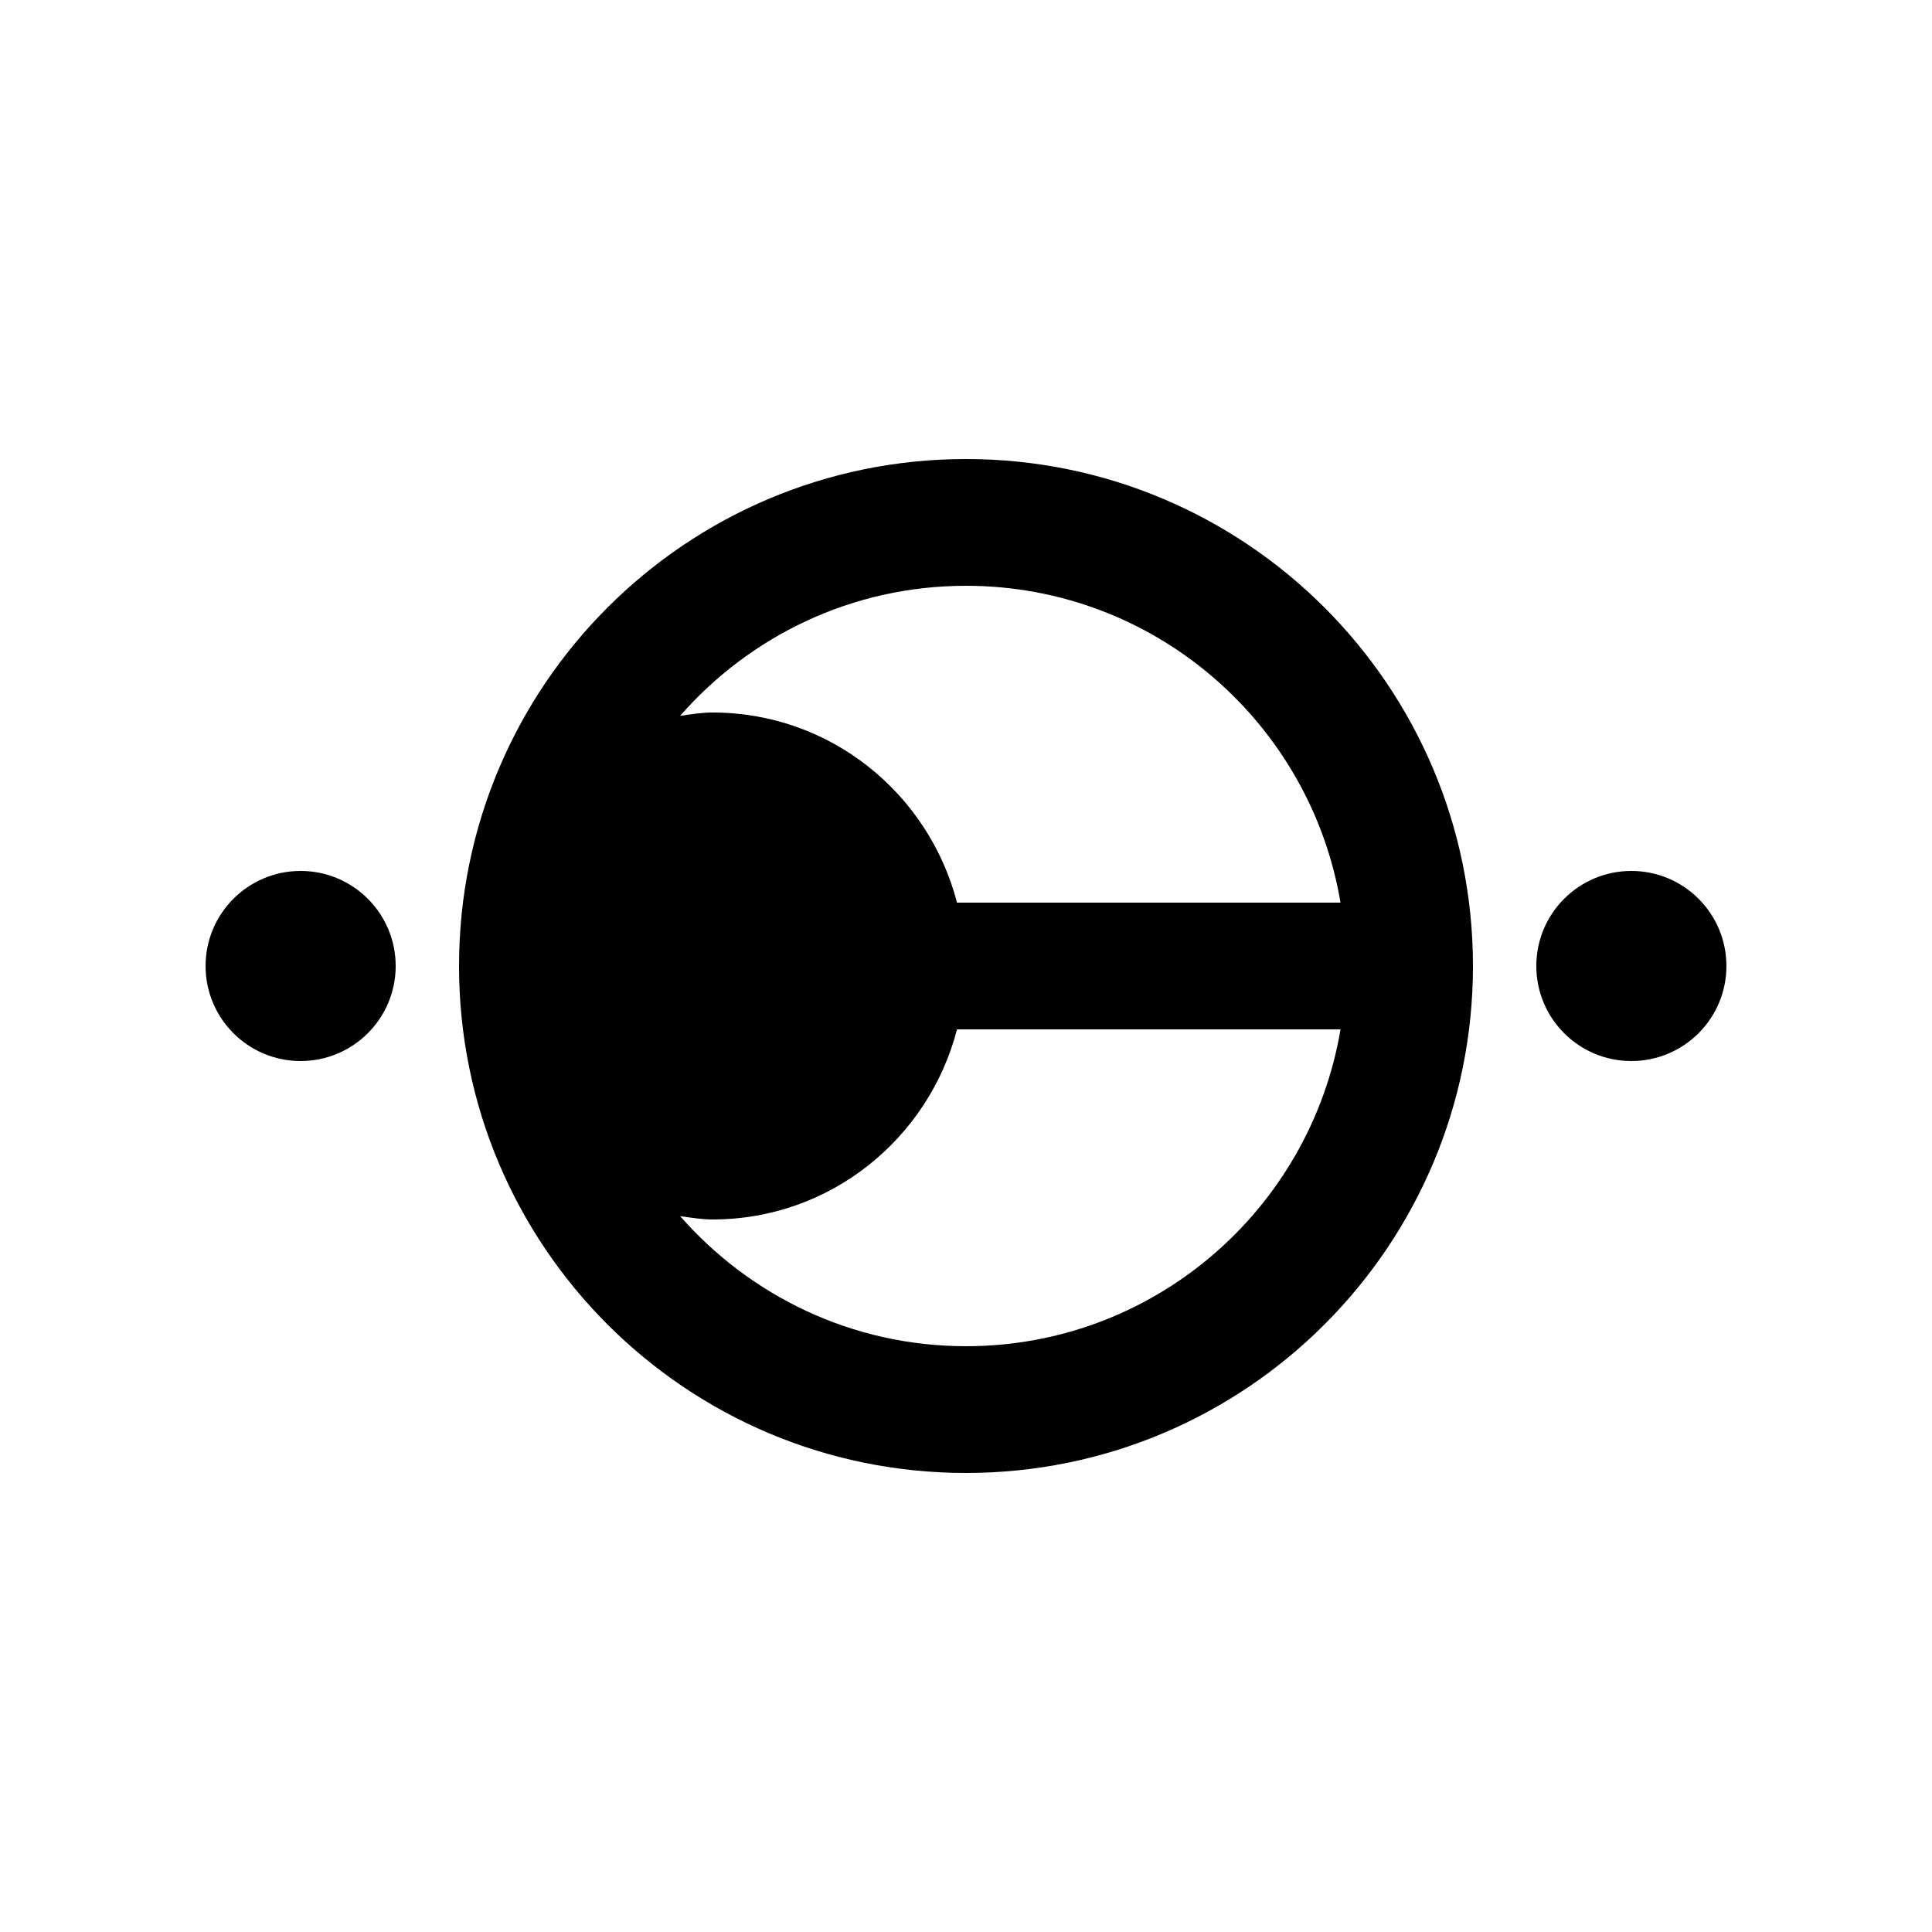
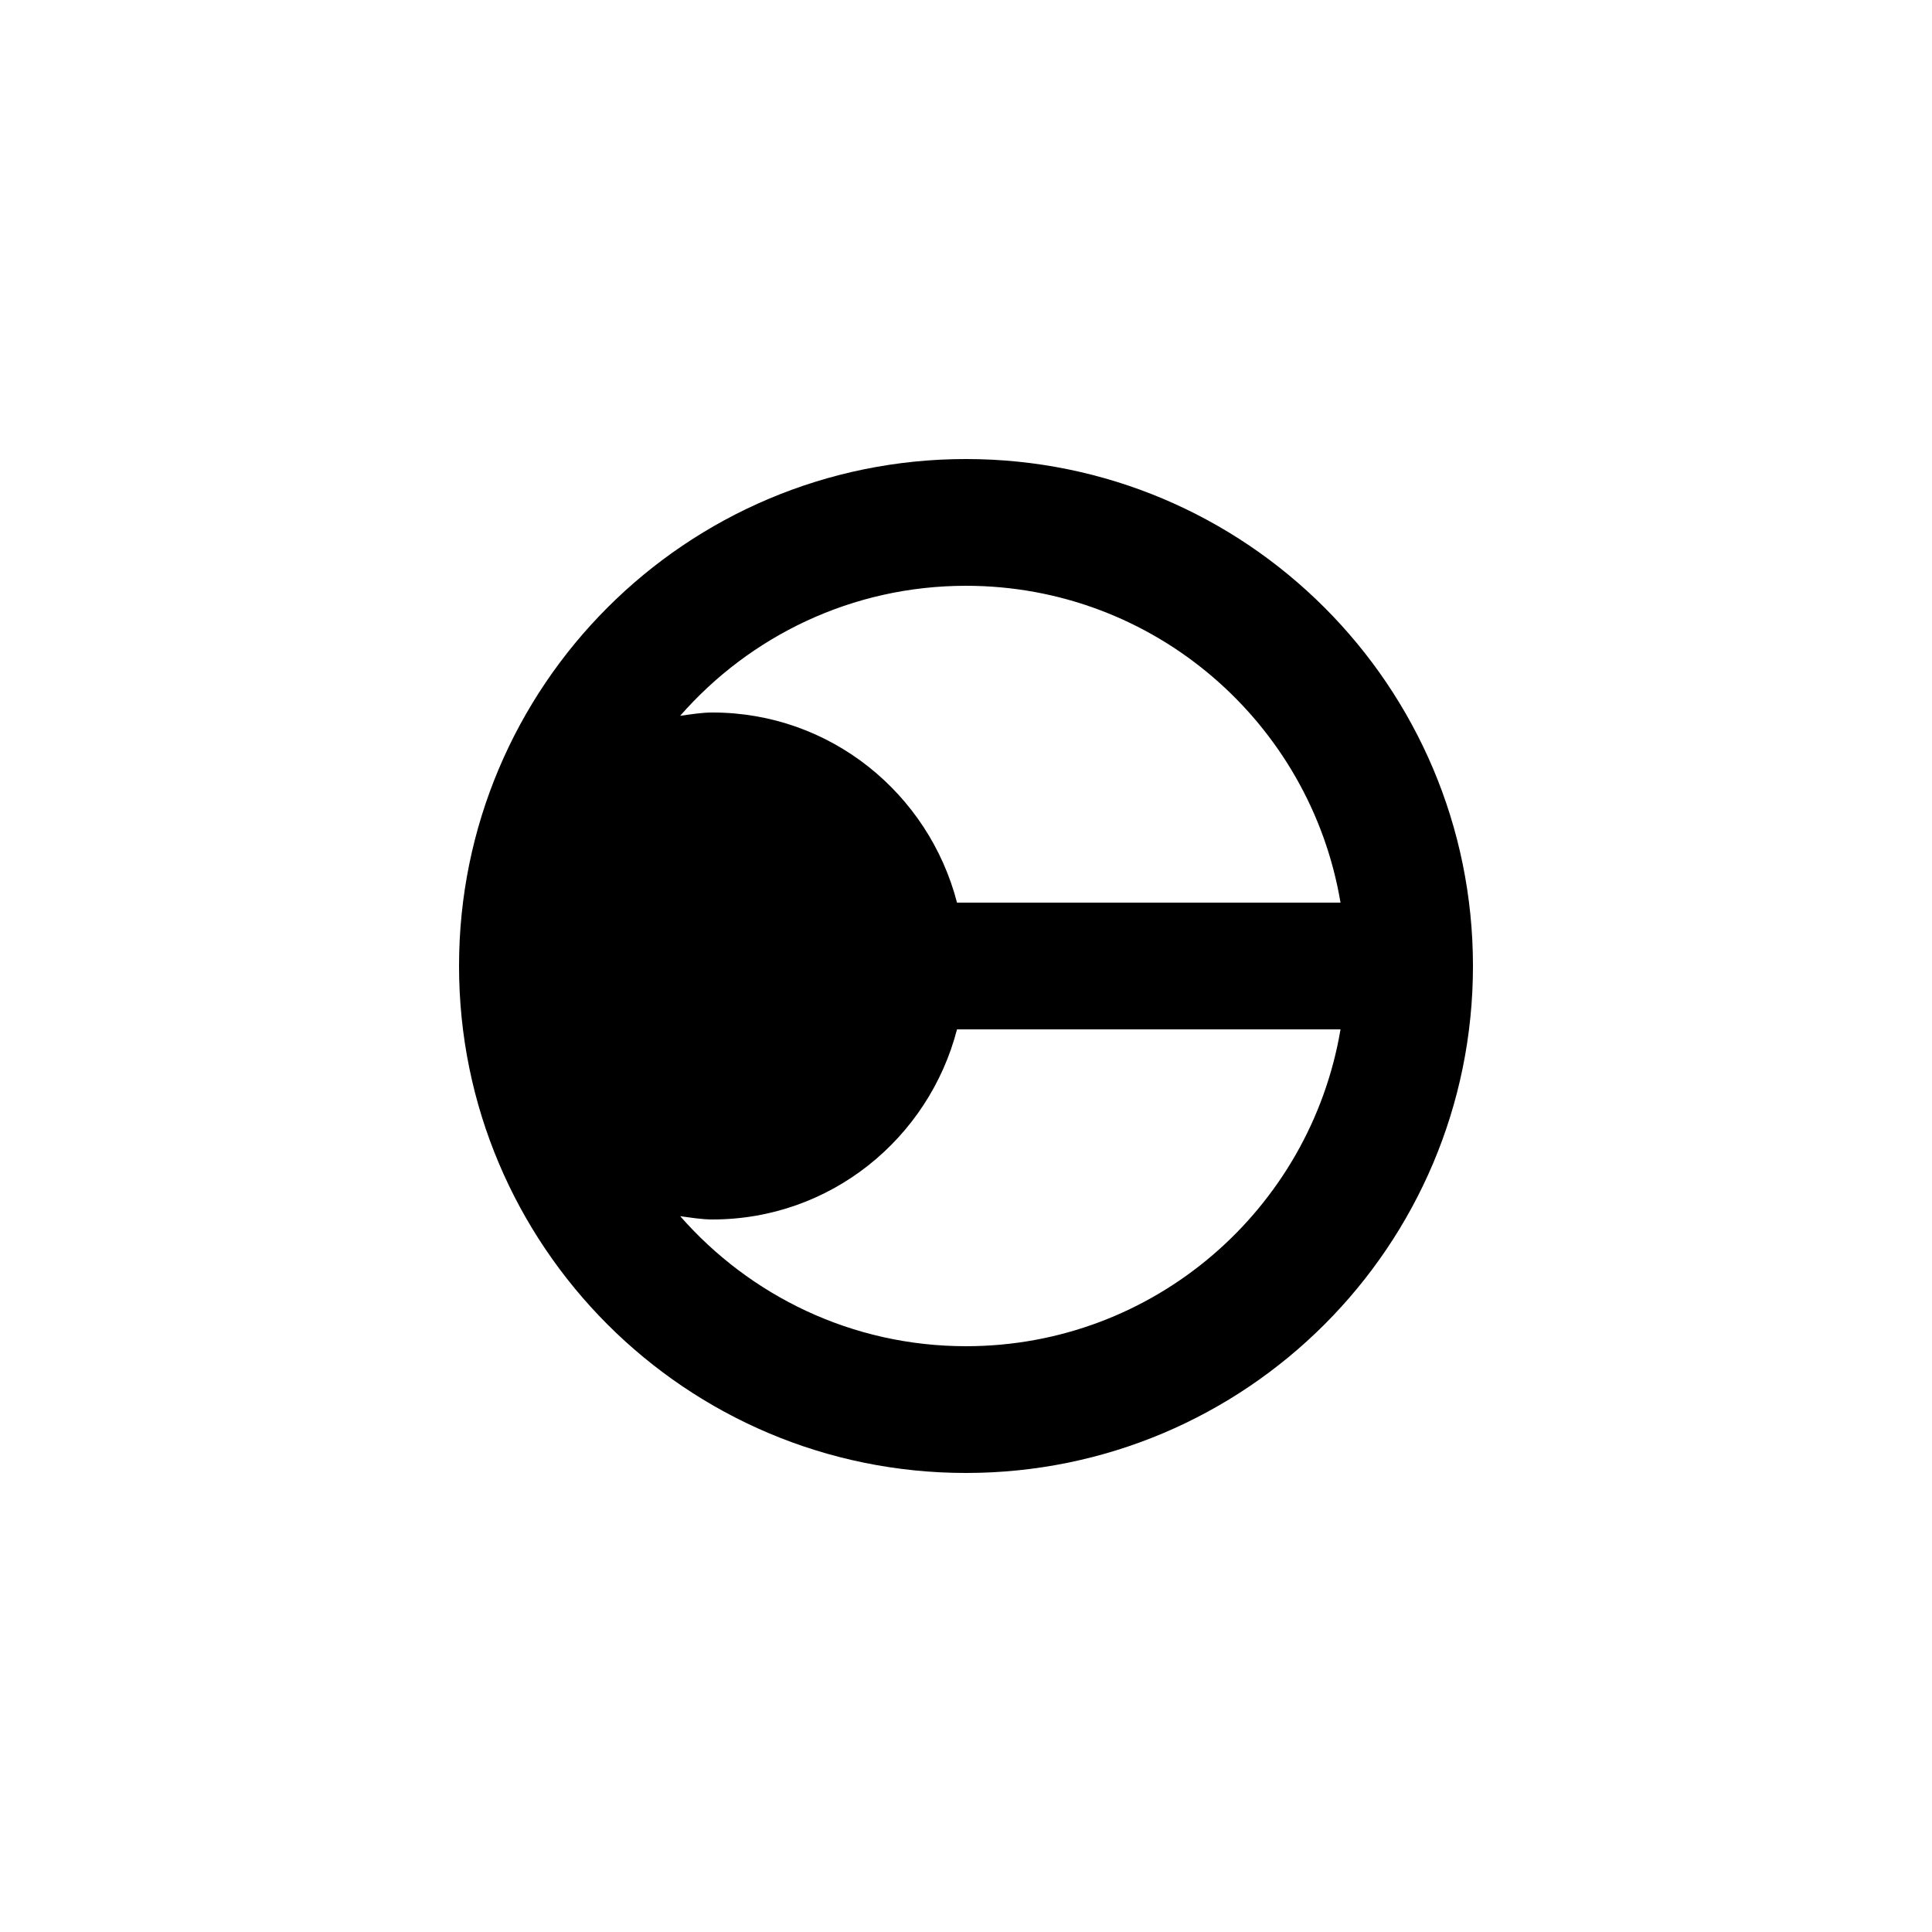
<svg xmlns="http://www.w3.org/2000/svg" fill="#000000" width="800px" height="800px" version="1.1" viewBox="144 144 512 512">
  <g>
-     <path d="m248.86 400c0 13.91-11.277 25.188-25.191 25.188-13.91 0-25.188-11.277-25.188-25.188 0-13.914 11.277-25.191 25.188-25.191 13.914 0 25.191 11.277 25.191 25.191" />
-     <path d="m601.52 400c0 13.91-11.277 25.188-25.191 25.188-13.914 0-25.191-11.277-25.191-25.188 0-13.914 11.277-25.191 25.191-25.191 13.914 0 25.191 11.277 25.191 25.191" />
    <path d="m400 265.65c-74.199 0-134.35 60.156-134.35 134.35s60.148 134.35 134.35 134.35c74.195 0 134.35-60.156 134.35-134.35-0.004-74.195-60.156-134.35-134.35-134.35zm0 33.59c49.902 0 91.25 36.324 99.25 83.965h-101.63c-7.496-28.91-33.539-50.383-64.801-50.383-2.938 0-5.734 0.492-8.57 0.871 18.469-21.094 45.516-34.453 75.75-34.453zm0 201.52c-30.23 0-57.27-13.383-75.738-34.457 2.832 0.371 5.629 0.867 8.559 0.867 31.262 0 57.305-21.469 64.801-50.383h101.63c-8.023 47.625-49.348 83.973-99.25 83.973z" />
  </g>
</svg>